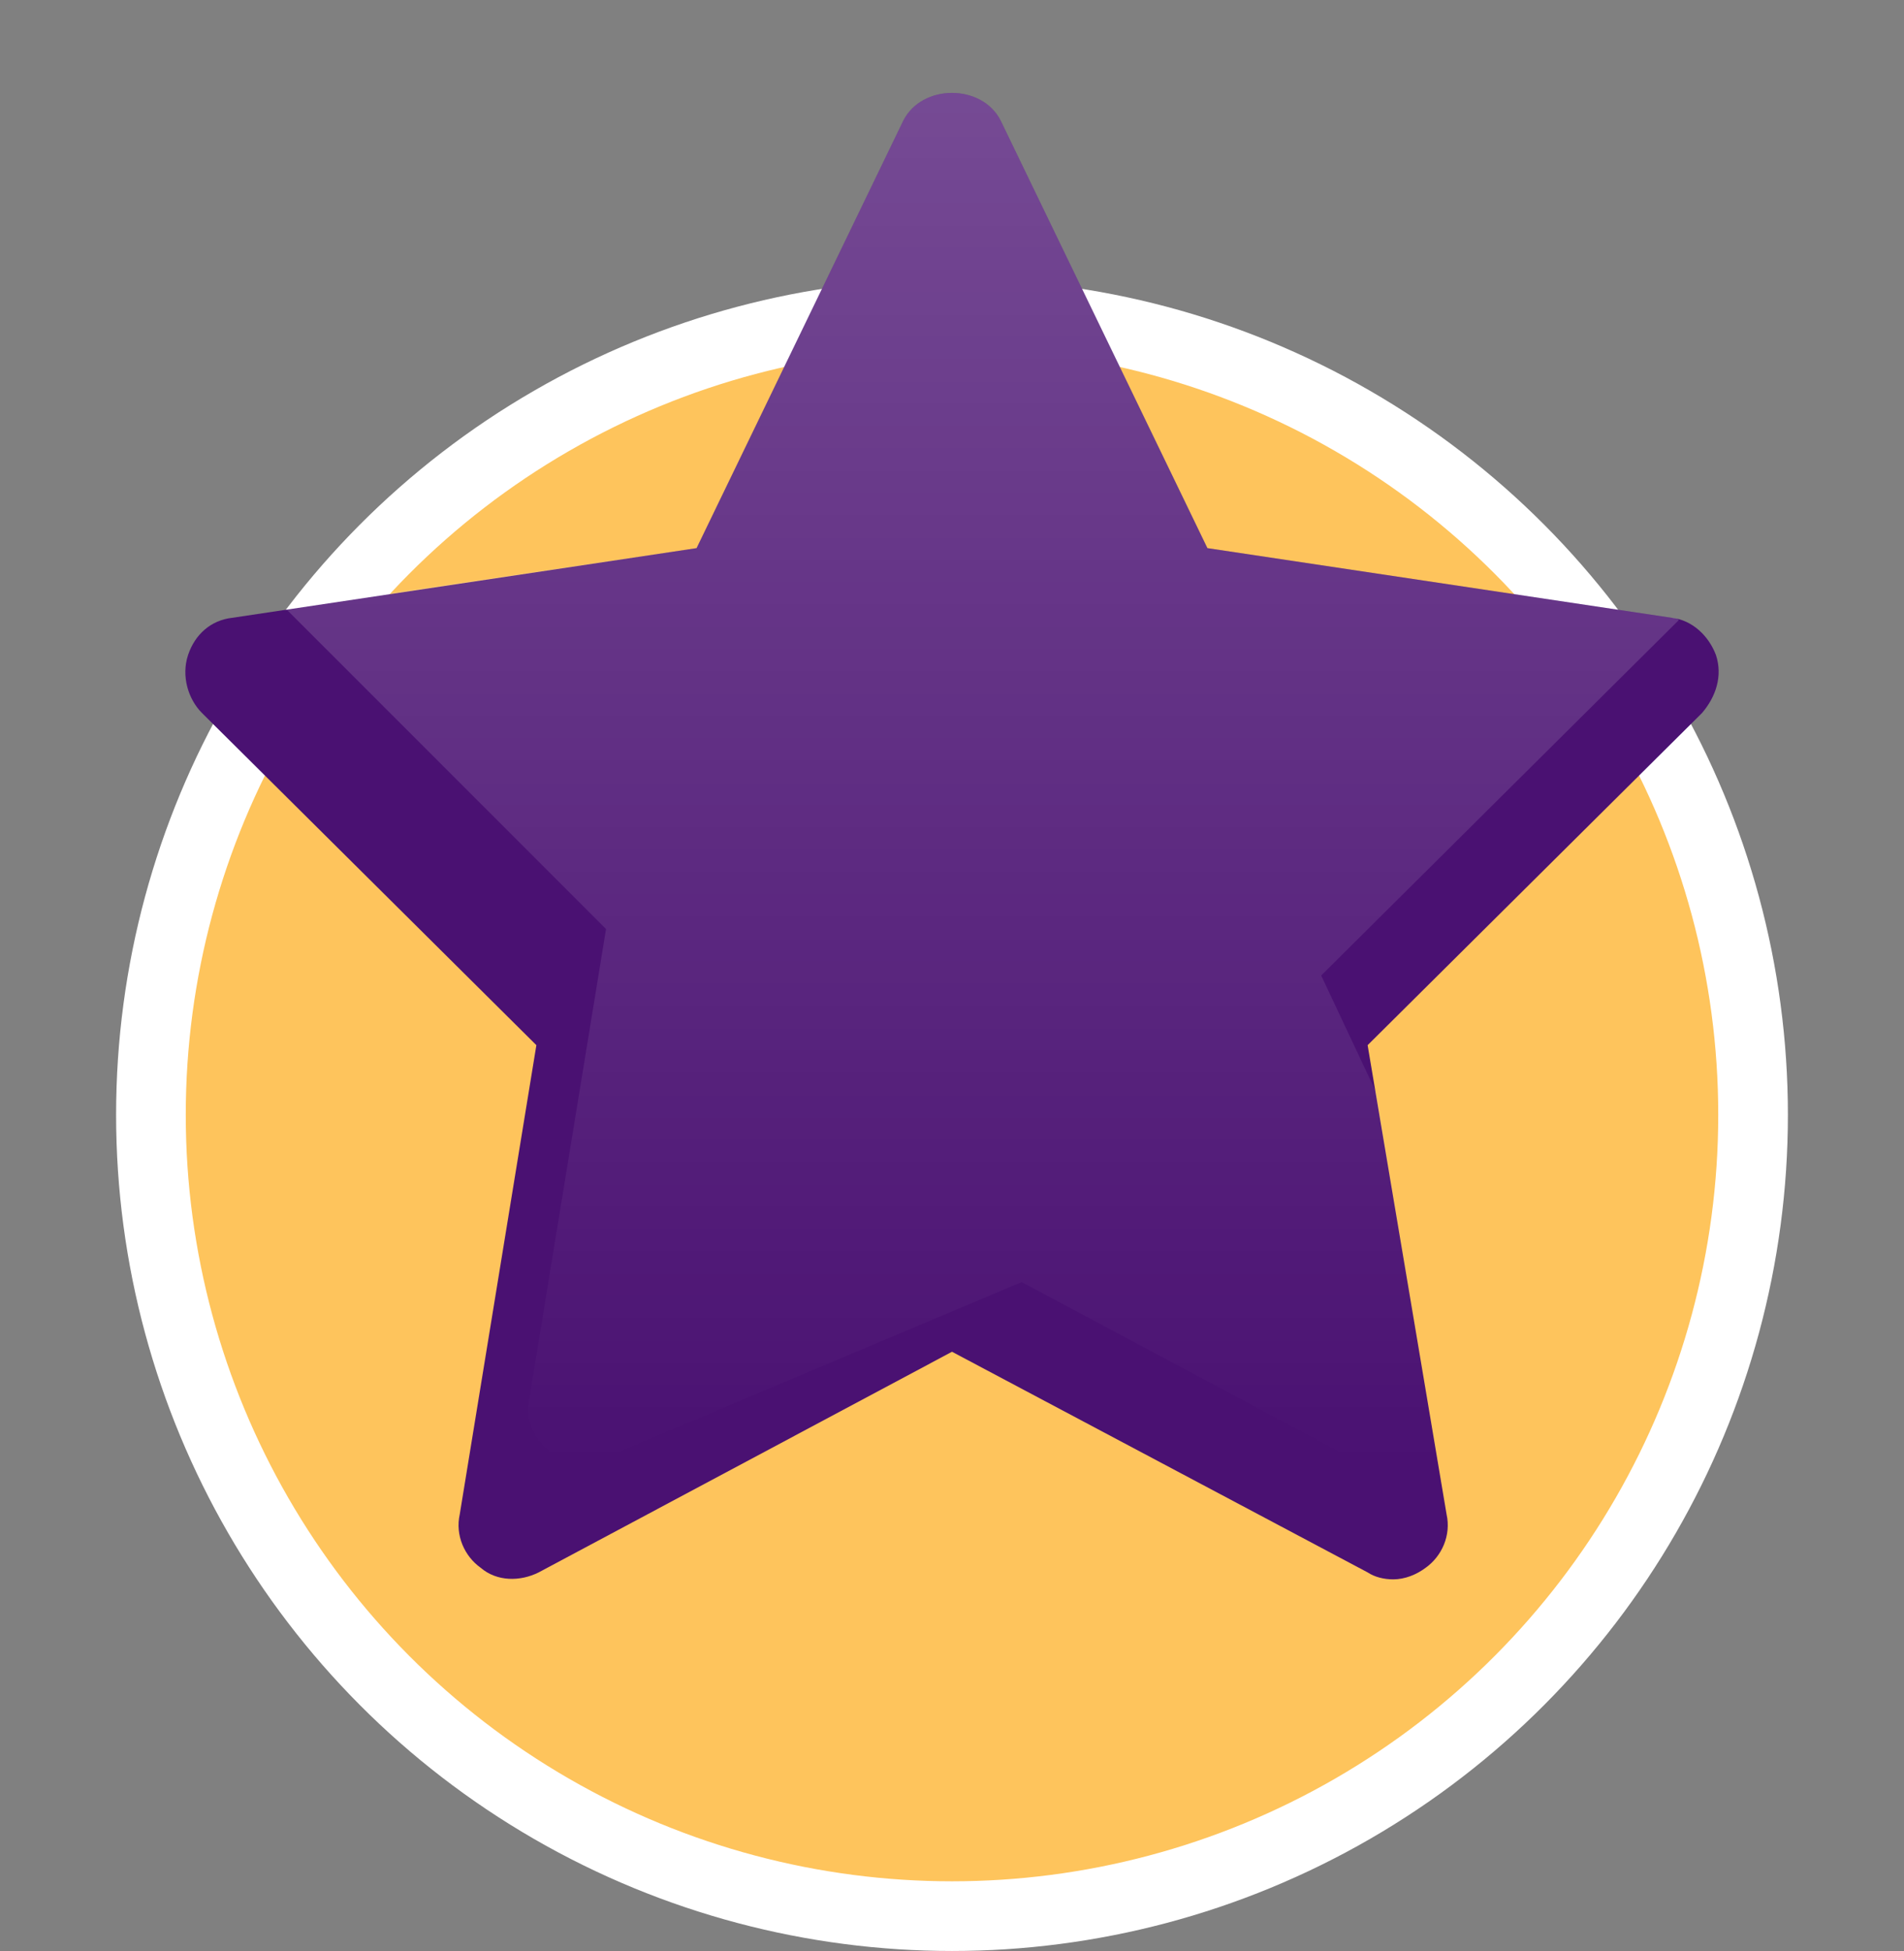
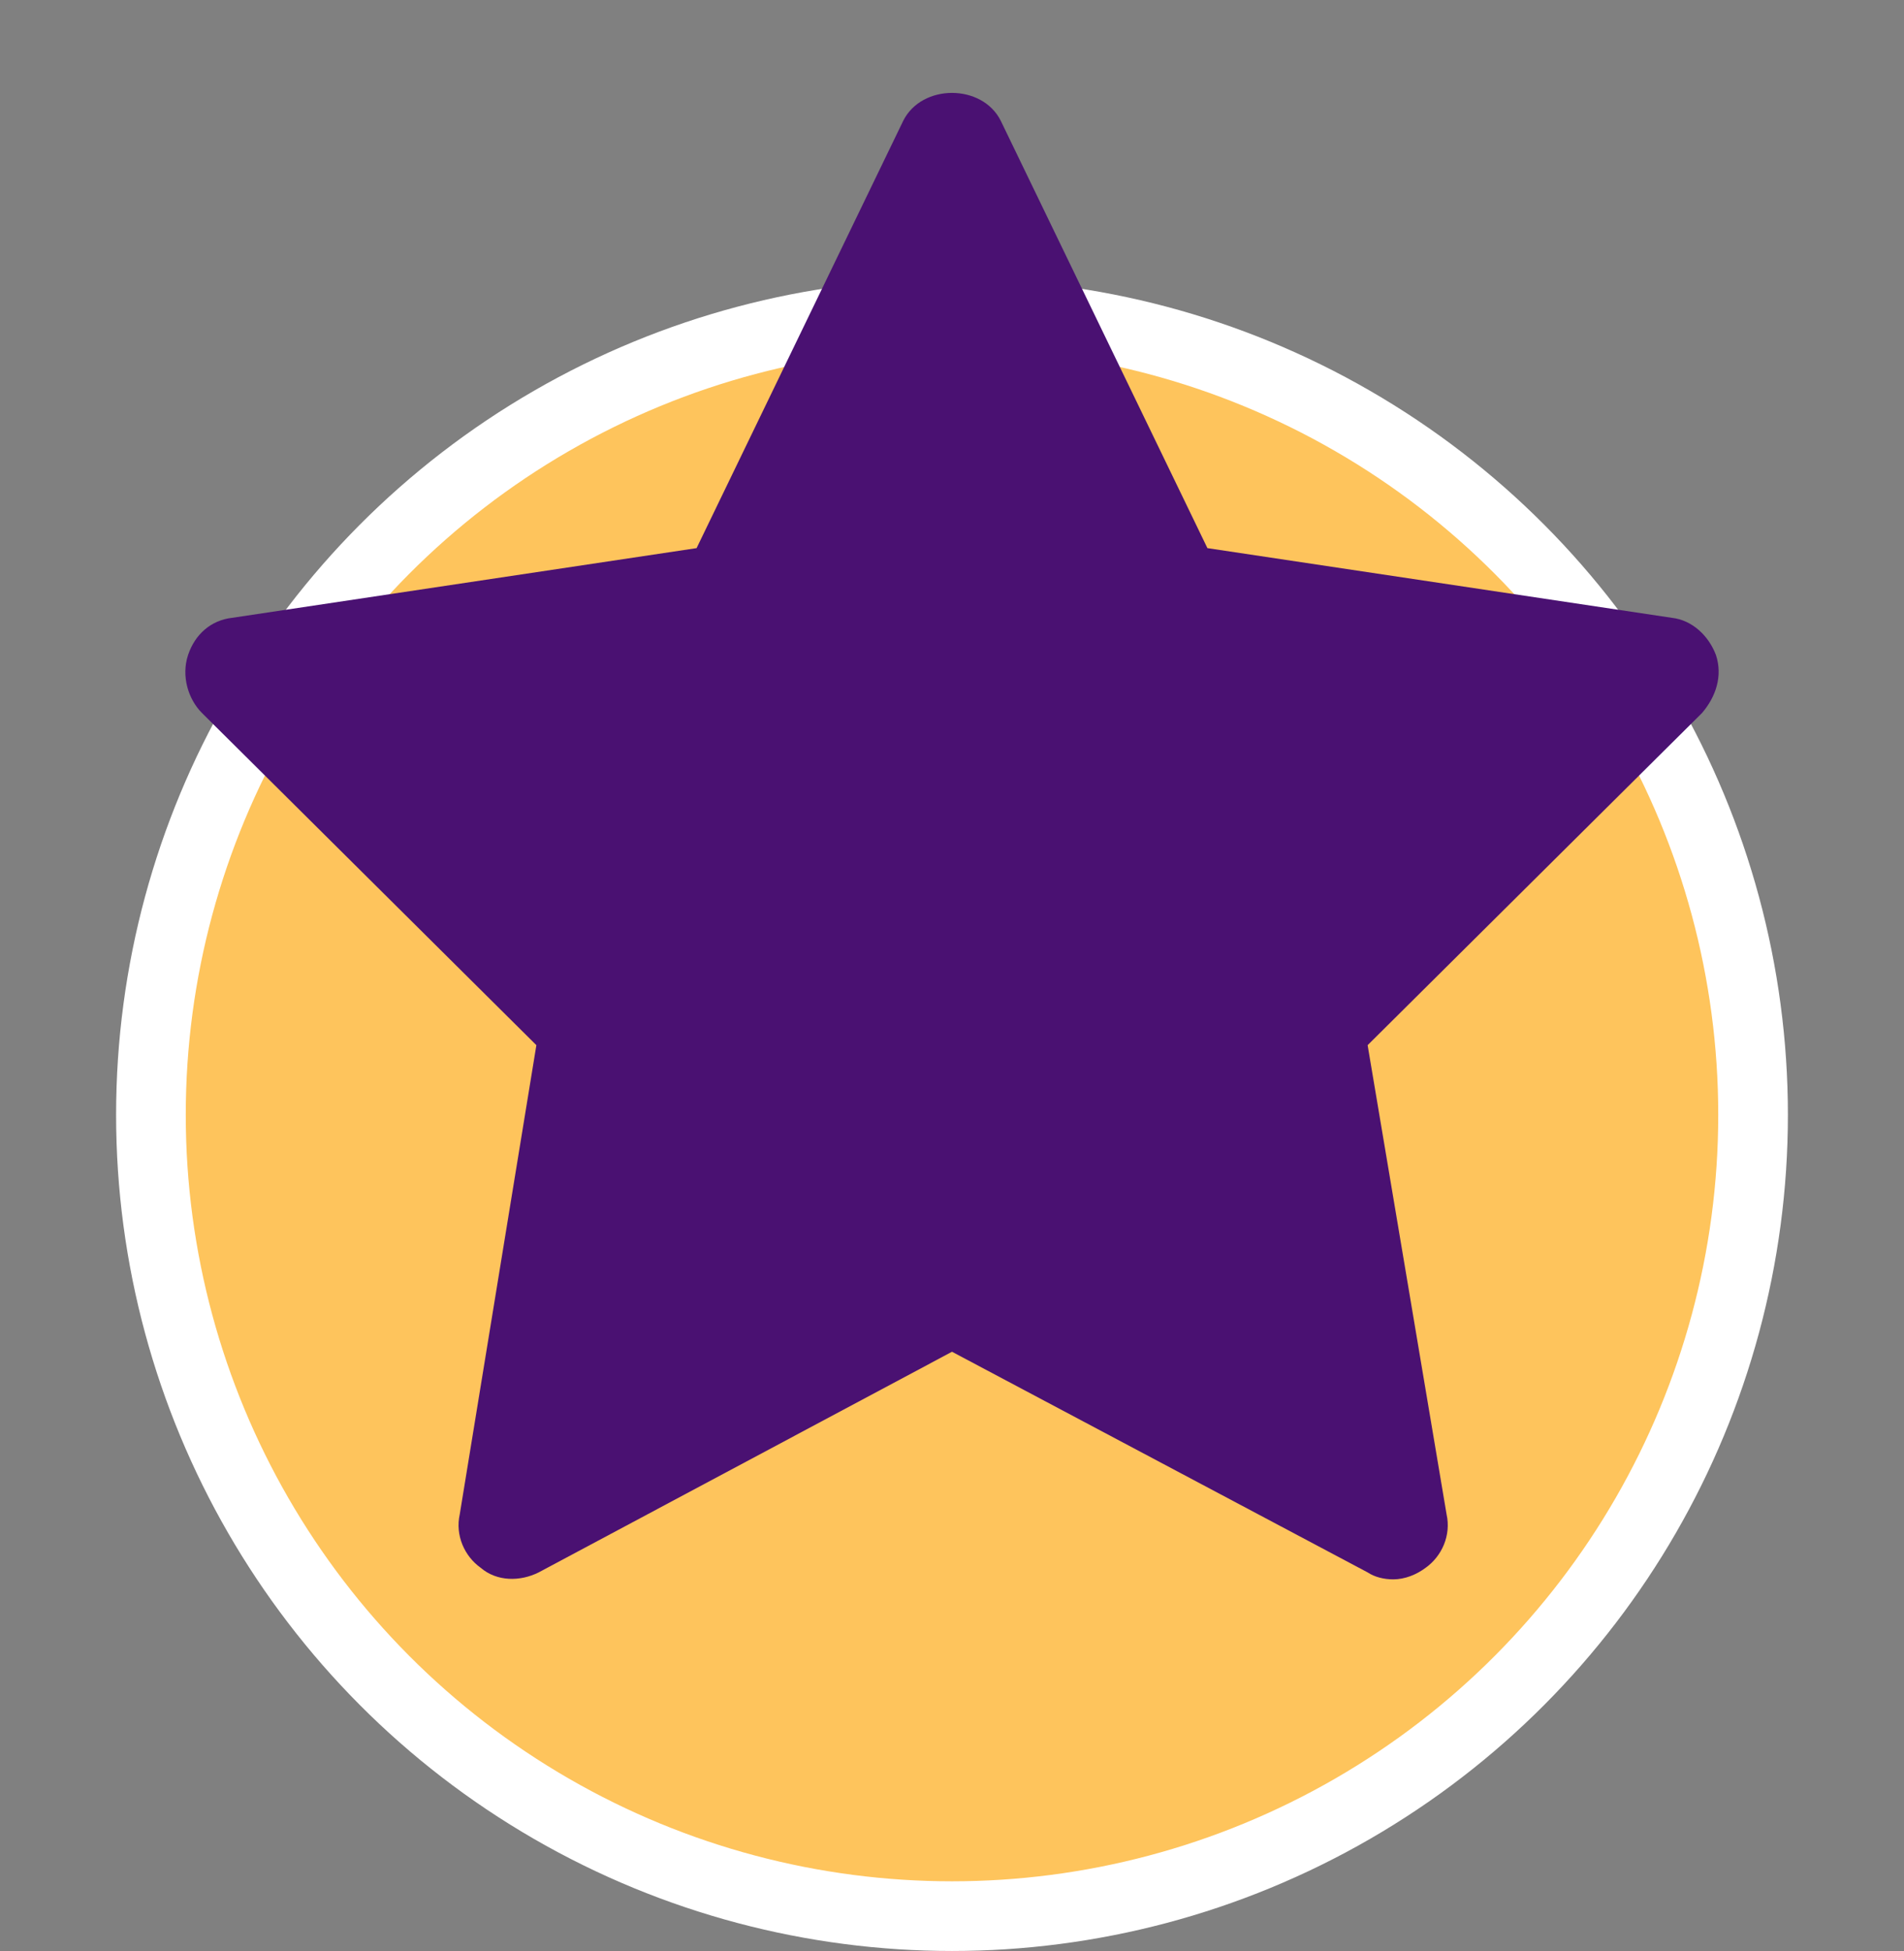
<svg xmlns="http://www.w3.org/2000/svg" id="Layer_1" x="0px" y="0px" viewBox="0 0 82 84" style="enable-background:new 0 0 82 84;" xml:space="preserve">
  <rect x="0" y="0" width="82" height="84" fill="#808080" stroke="none" />
  <style type="text/css">	.st0{fill:#FEC45C;stroke:#FFFFFF;stroke-width:3;}	.st1{fill:#4A1172;}	.st2{fill:url(#SVGID_1_);}</style>
  <circle class="st0" cx="41" cy="48" r="34.5" />
  <g>
    <path class="st1" d="M73.3,30.7L58.9,45l3.4,20.2c0.2,0.9-0.2,1.8-0.9,2.3c-0.4,0.3-0.9,0.5-1.4,0.5c-0.4,0-0.8-0.1-1.1-0.3  L41,58.2l-17.8,9.5c-0.8,0.4-1.8,0.4-2.5-0.2c-0.7-0.5-1.1-1.4-0.9-2.3L23.1,45L8.7,30.7c-0.6-0.6-0.9-1.6-0.6-2.5  c0.3-0.9,1-1.5,1.9-1.6L30,23.6l8.9-18.4c0.8-1.6,3.4-1.6,4.2,0L52,23.6L72,26.6c0.9,0.1,1.6,0.8,1.9,1.6  C74.2,29.1,73.9,30,73.3,30.7z" />
    <linearGradient id="SVGID_1_" gradientUnits="userSpaceOnUse" x1="42.288" y1="96.481" x2="42.288" y2="23" gradientTransform="matrix(1 0 0 -1 0 86)">
      <stop offset="0" style="stop-color:#FFFFFF;stop-opacity:0.3" />
      <stop offset="1" style="stop-color:#FFFFFF;stop-opacity:0" />
    </linearGradient>
-     <path class="st2" d="M62.2,64.9c-0.1,0-0.2-0.1-0.4-0.2L44,55.2l-17.8,7.5c-0.8,0.4-1.8,0.4-2.5-0.2c-0.7-0.5-1.1-1.4-0.9-2.3  L26.1,40L12.3,26.2L30,23.6l8.9-18.4c0.8-1.6,3.4-1.6,4.2,0L52,23.6L72,26.6c0.1,0,0.2,0,0.3,0.1L56.9,42l2.4,5.1L62.2,64.9z" />
  </g>
</svg>